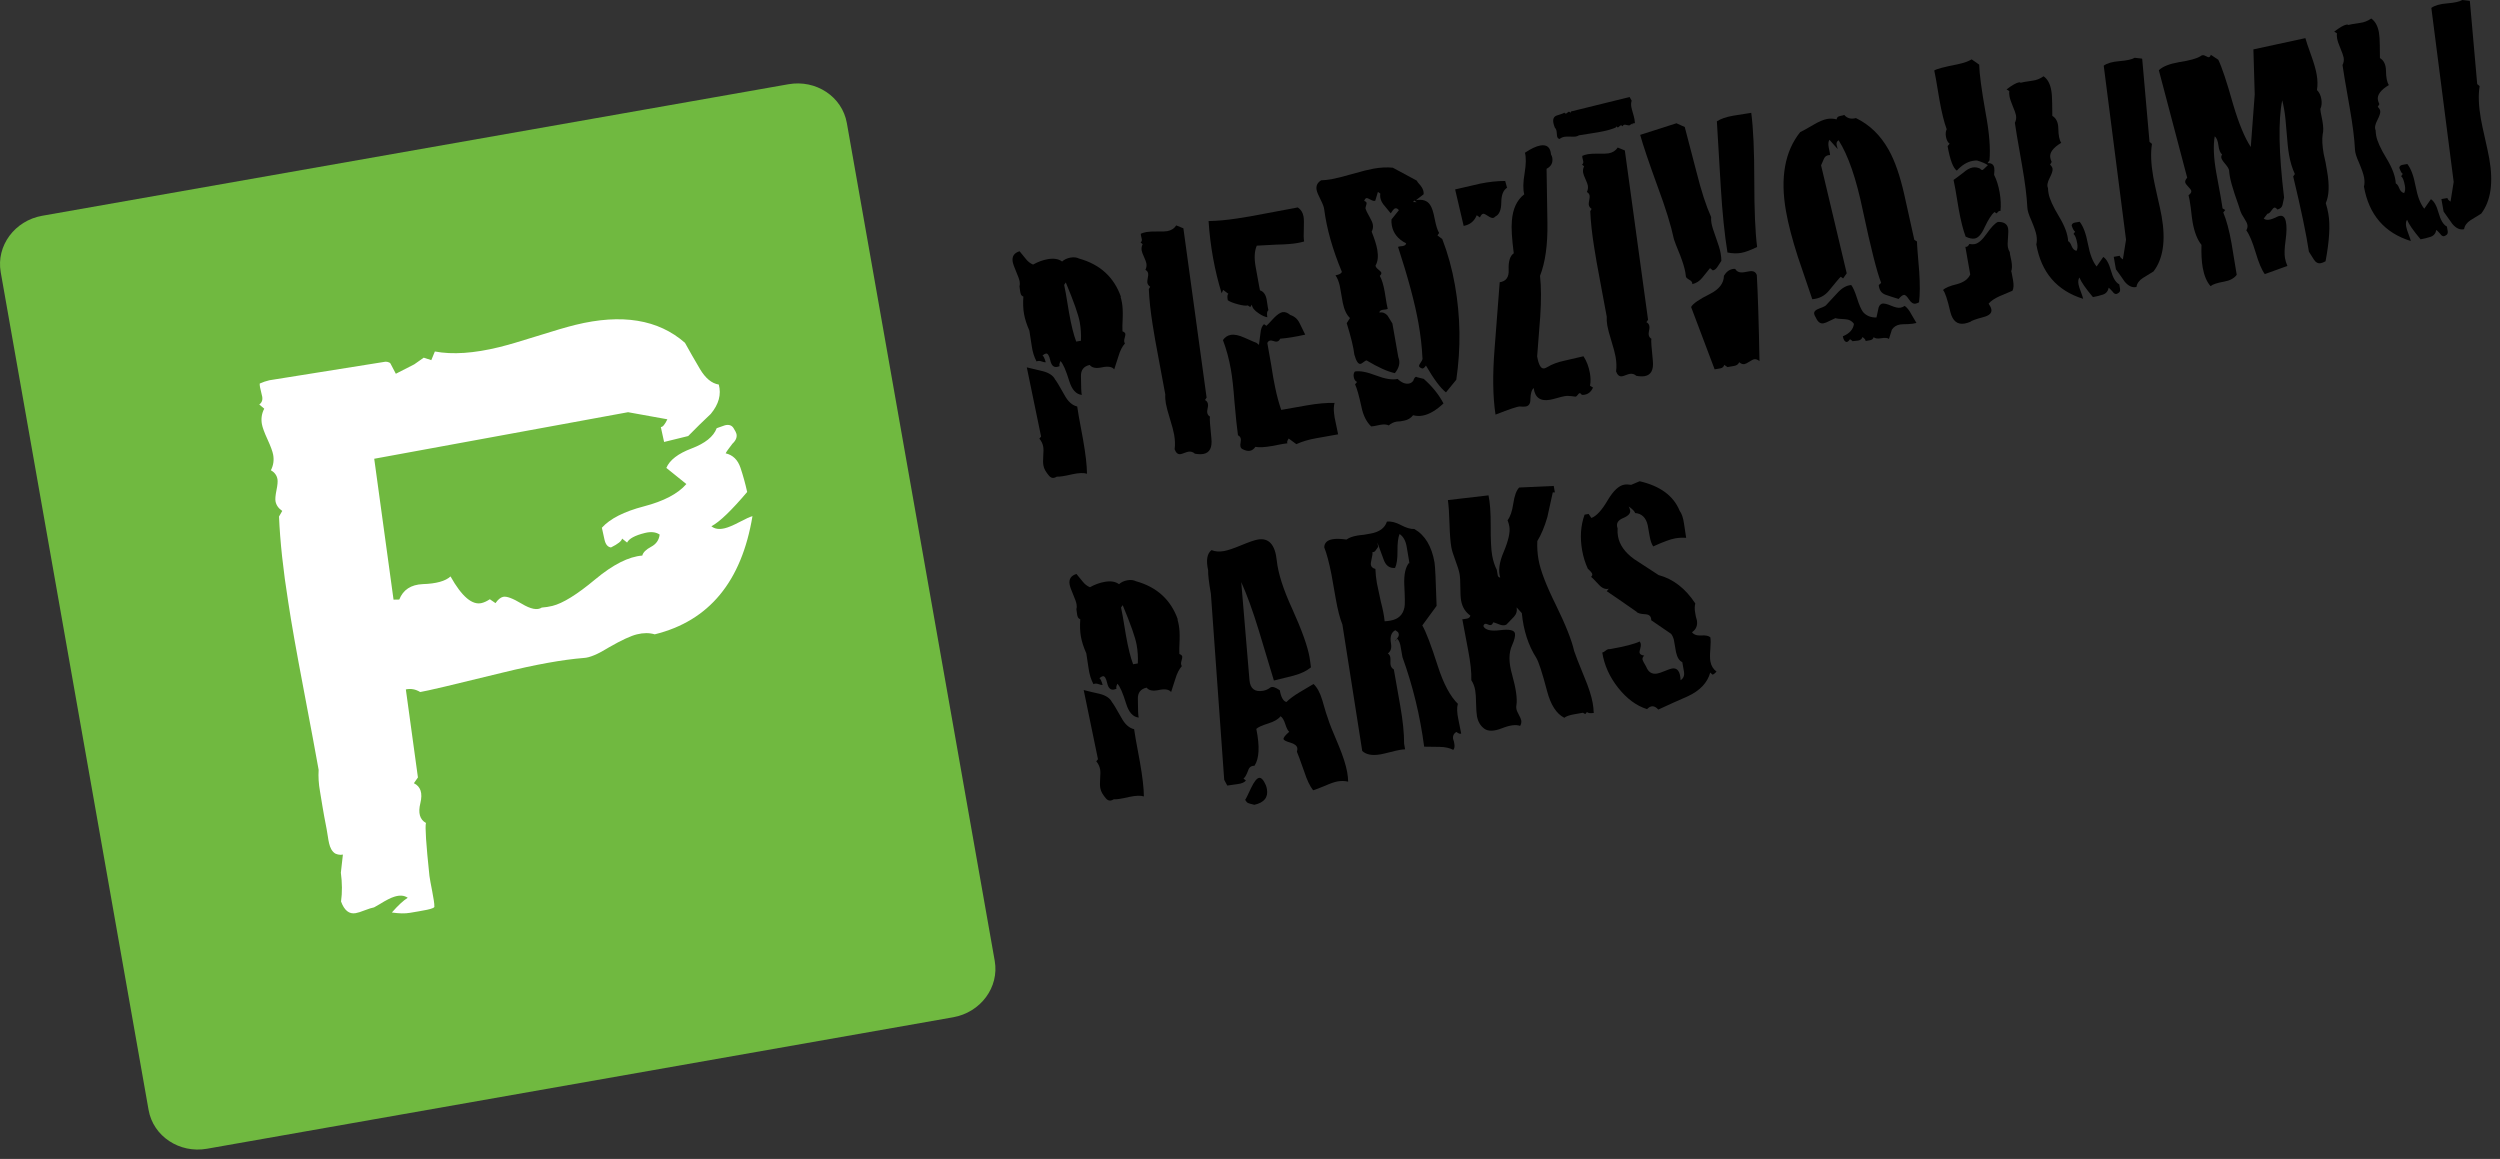
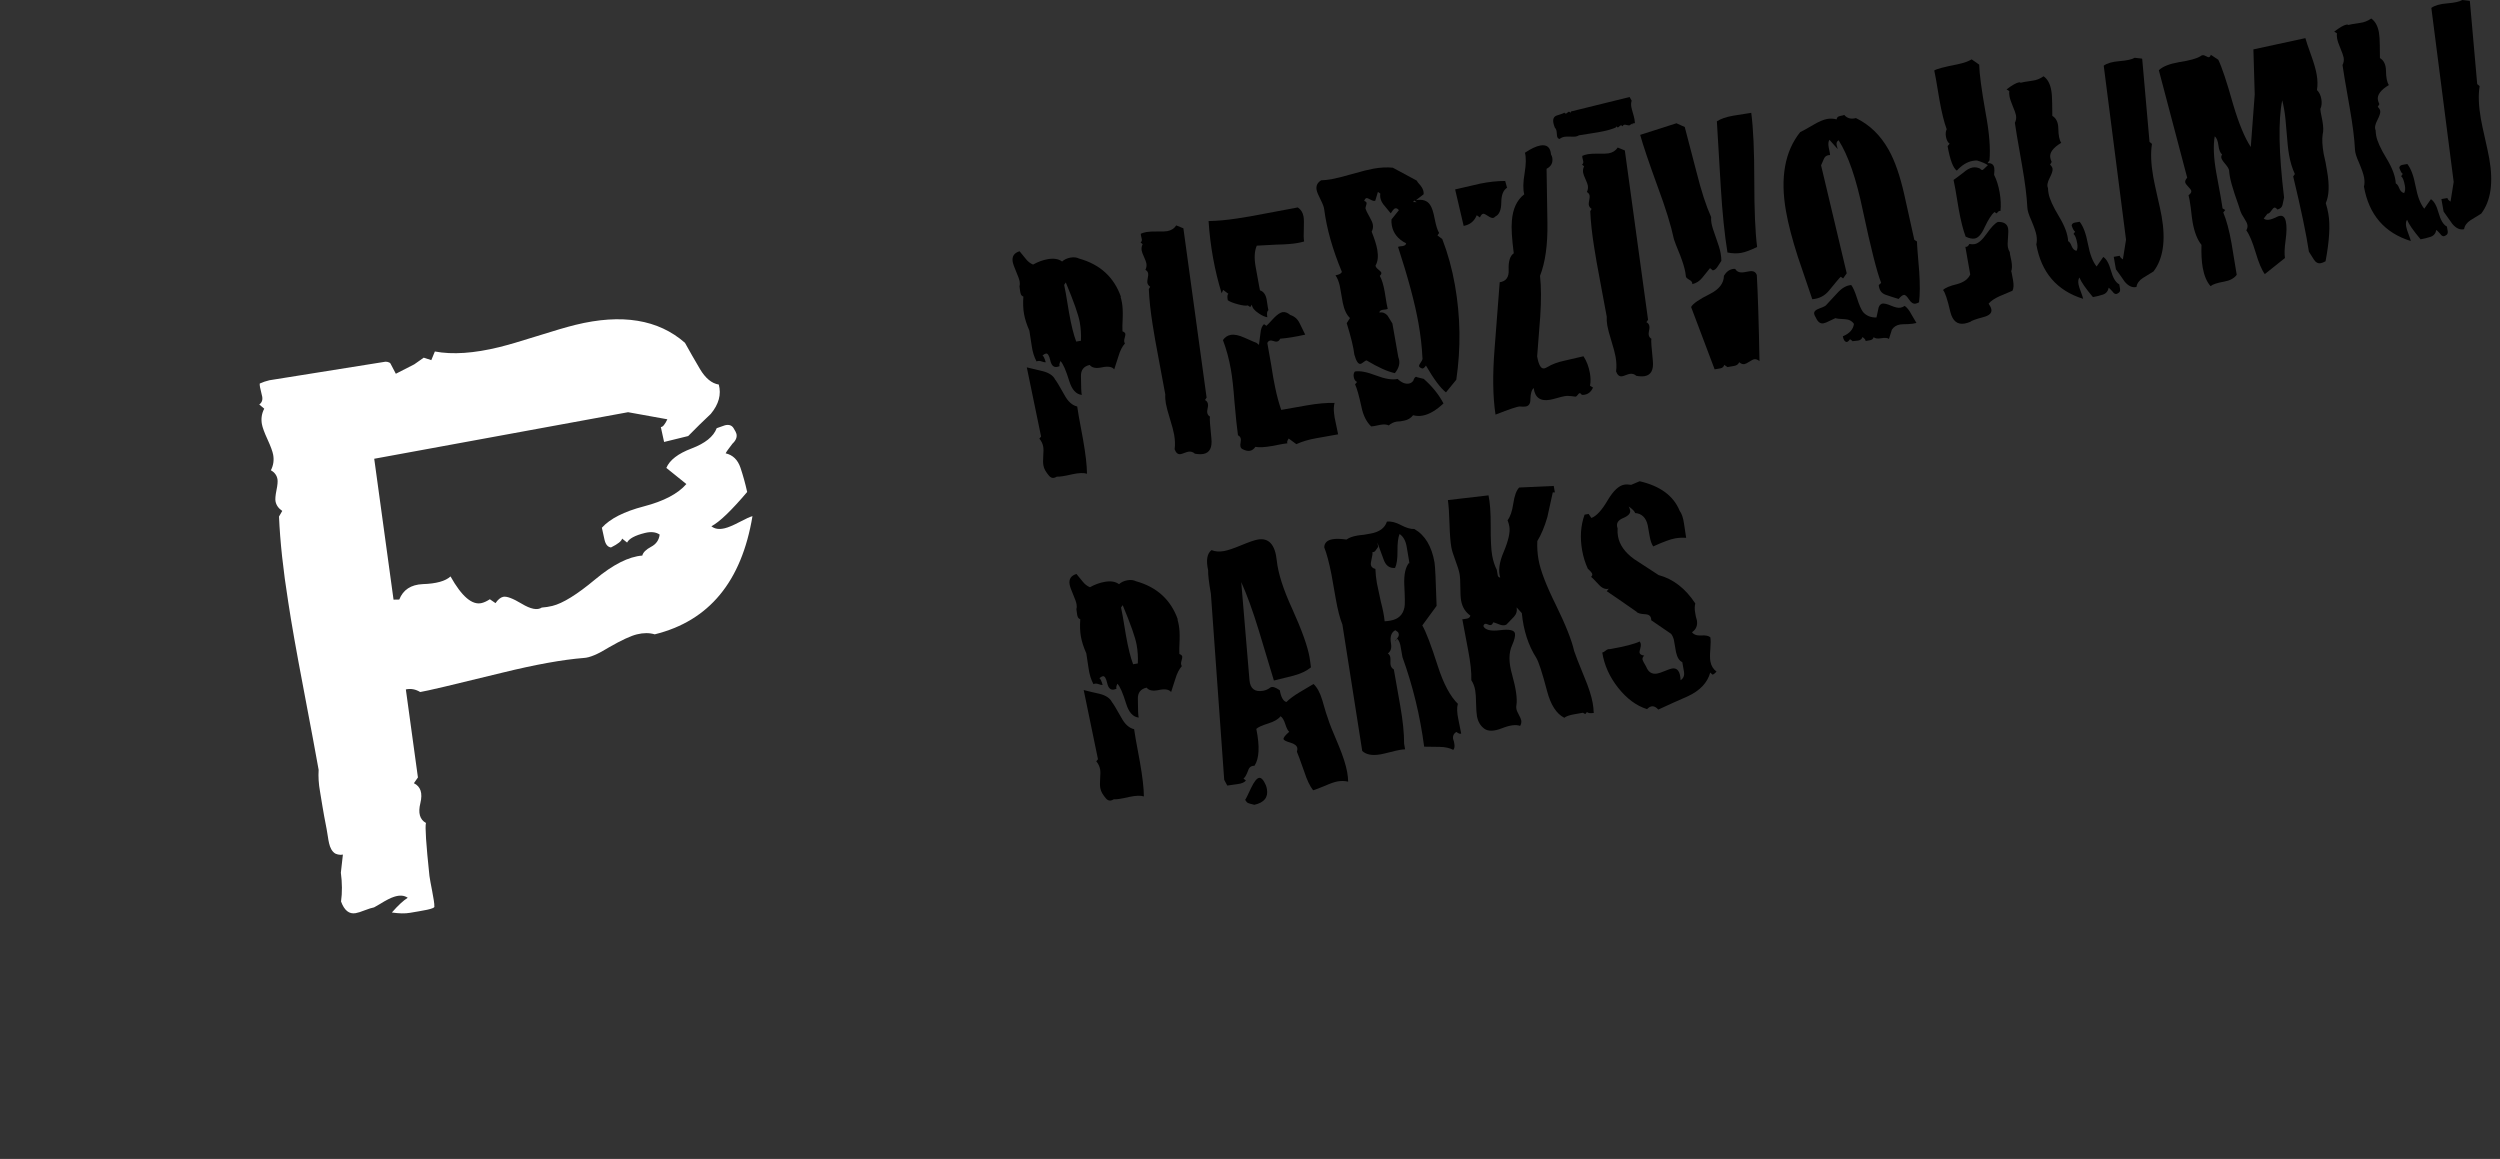
<svg xmlns="http://www.w3.org/2000/svg" width="151px" height="70px" viewBox="0 0 151 70" version="1.1">
  <rect x="0" y="0" width="151" height="70" fill="#333333" stroke="none" />
  <title>Group</title>
  <desc>Created with Sketch.</desc>
  <defs />
  <g id="Page-1" stroke="none" stroke-width="1" fill="none" fill-rule="evenodd">
    <g id="vpp-www-1-sakums" transform="translate(-200, -85)">
      <g id="Group" transform="translate(200, 85)">
        <path d="M98.427,5.86 L94.889,6.733 L94.859,6.816 C94.804,6.731 94.742,6.725 94.672,6.803 C94.602,6.88 94.539,6.881 94.486,6.804 C94.462,6.833 94.314,6.89 94.042,6.973 C93.855,7.031 93.781,7.18 93.823,7.416 C93.838,7.5 93.868,7.599 93.913,7.713 C93.967,7.764 94.002,7.837 94.017,7.929 C94.024,7.963 94.029,8.011 94.032,8.076 C94.036,8.141 94.042,8.191 94.047,8.224 C94.066,8.326 94.117,8.381 94.203,8.392 C94.285,8.325 94.381,8.282 94.492,8.262 C94.568,8.249 94.685,8.246 94.843,8.252 C94.999,8.26 95.113,8.257 95.185,8.245 C95.252,8.233 95.313,8.209 95.366,8.174 C95.495,8.152 95.738,8.113 96.094,8.059 C96.422,8.01 96.676,7.965 96.856,7.925 C97.138,7.866 97.381,7.792 97.588,7.704 L97.62,7.632 C97.657,7.678 97.693,7.699 97.727,7.693 C97.746,7.689 97.774,7.669 97.812,7.631 C97.851,7.594 97.879,7.575 97.898,7.571 C97.932,7.565 97.965,7.585 97.998,7.631 C98.027,7.574 98.066,7.542 98.114,7.533 C98.143,7.528 98.192,7.534 98.261,7.552 C98.331,7.571 98.381,7.577 98.41,7.572 C98.457,7.563 98.497,7.531 98.525,7.473 L98.581,7.529 C98.585,7.475 98.609,7.45 98.648,7.451 C98.707,7.449 98.74,7.443 98.749,7.435 C98.747,7.365 98.738,7.292 98.725,7.217 C98.709,7.124 98.676,6.992 98.626,6.822 C98.577,6.653 98.545,6.536 98.534,6.468 C98.507,6.315 98.514,6.189 98.555,6.085 L98.427,5.86 Z" id="Fill-1" fill="#000000" />
        <path d="M65.289,20.581 C65.307,20.198 65.283,19.824 65.217,19.458 C65.141,19.022 64.86,18.224 64.374,17.061 L64.275,17.205 C64.312,17.338 64.411,17.903 64.572,18.898 C64.705,19.646 64.849,20.224 65.003,20.632 L65.289,20.581 Z M67.704,17.926 L67.684,17.928 C67.719,18.049 67.747,18.169 67.768,18.293 C67.806,18.51 67.822,18.795 67.813,19.148 C67.792,19.586 67.787,19.874 67.798,20.013 C67.903,20.051 67.96,20.103 67.972,20.171 C67.98,20.211 67.964,20.298 67.925,20.432 C67.885,20.564 67.893,20.669 67.947,20.743 C67.784,20.925 67.654,21.181 67.558,21.506 C67.393,22.012 67.307,22.28 67.299,22.31 C67.172,22.15 66.927,22.109 66.561,22.187 C66.197,22.265 65.951,22.218 65.82,22.043 C65.456,22.122 65.279,22.35 65.29,22.727 C65.294,23.385 65.311,23.76 65.342,23.853 C64.998,23.816 64.745,23.538 64.584,23.019 C64.385,22.367 64.207,21.962 64.053,21.807 C63.985,21.961 63.967,22.062 64.005,22.112 C63.937,22.138 63.885,22.155 63.843,22.161 C63.639,22.197 63.504,22.067 63.437,21.769 C63.371,21.473 63.283,21.334 63.176,21.354 C63.121,21.363 63.051,21.403 62.964,21.474 C63.024,21.493 63.091,21.627 63.163,21.881 C63.11,21.89 63.025,21.874 62.913,21.831 C62.8,21.788 62.697,21.788 62.608,21.832 C62.463,21.564 62.364,21.245 62.313,20.874 C62.227,20.315 62.183,20.014 62.175,19.973 C62.01,19.595 61.902,19.257 61.85,18.959 C61.797,18.657 61.783,18.31 61.812,17.913 C61.735,17.884 61.685,17.836 61.66,17.77 C61.638,17.719 61.62,17.639 61.607,17.528 C61.595,17.418 61.585,17.341 61.578,17.301 C61.603,17.214 61.606,17.114 61.587,17.005 C61.566,16.882 61.497,16.685 61.378,16.412 C61.26,16.136 61.191,15.94 61.168,15.817 C61.111,15.491 61.249,15.277 61.582,15.176 C61.705,15.323 61.831,15.476 61.957,15.635 C62.082,15.796 62.23,15.911 62.396,15.98 C62.689,15.816 62.985,15.706 63.285,15.654 C63.652,15.59 63.941,15.637 64.15,15.796 C64.283,15.675 64.453,15.595 64.657,15.559 C64.862,15.523 65.032,15.544 65.172,15.616 C66.441,15.968 67.284,16.738 67.704,17.926 L67.704,17.926 Z M65.065,24.553 L65.061,24.534 C65.076,24.699 65.194,25.365 65.414,26.533 C65.57,27.417 65.651,28.111 65.654,28.614 C65.462,28.551 65.169,28.56 64.776,28.644 C64.304,28.755 63.991,28.803 63.834,28.789 C63.771,28.828 63.712,28.851 63.657,28.862 C63.547,28.881 63.451,28.839 63.362,28.736 C63.274,28.633 63.199,28.529 63.139,28.427 C63.08,28.327 63.041,28.221 63.022,28.111 C62.998,27.976 62.995,27.784 63.013,27.535 C63.033,27.286 63.032,27.099 63.01,26.978 C62.979,26.801 62.901,26.639 62.777,26.493 L62.882,26.369 L62.019,22.189 C62.342,22.272 62.663,22.348 62.983,22.419 C63.367,22.519 63.613,22.686 63.726,22.918 C63.793,22.99 63.981,23.301 64.289,23.85 C64.499,24.247 64.758,24.482 65.065,24.553 L65.065,24.553 Z" id="Fill-2" fill="#000000" />
        <path d="M71.477,13.79 L72.879,24.017 L72.779,24.161 C72.947,24.244 73.002,24.41 72.941,24.659 C72.878,24.909 72.926,25.076 73.081,25.161 C73.055,25.248 73.084,25.693 73.169,26.491 C73.225,27.041 73.059,27.351 72.68,27.419 C72.543,27.443 72.374,27.437 72.172,27.403 C72.055,27.297 71.922,27.257 71.772,27.284 C71.717,27.293 71.644,27.317 71.544,27.355 C71.445,27.394 71.368,27.419 71.313,27.428 C71.151,27.457 71.029,27.359 70.947,27.135 C70.985,26.862 70.973,26.569 70.918,26.255 C70.88,26.039 70.796,25.721 70.666,25.302 C70.536,24.883 70.454,24.572 70.418,24.367 C70.385,24.178 70.372,23.998 70.384,23.826 C70.319,23.459 70.192,22.774 70.001,21.77 C69.825,20.848 69.698,20.127 69.619,19.607 C69.491,18.802 69.415,18.087 69.388,17.461 L69.47,17.319 C69.372,17.252 69.317,17.171 69.3,17.076 C69.291,17.022 69.298,16.929 69.324,16.799 C69.351,16.667 69.359,16.575 69.349,16.521 C69.333,16.425 69.279,16.35 69.182,16.298 C69.247,16.173 69.265,16.045 69.241,15.909 C69.226,15.827 69.181,15.698 69.1,15.523 C69.019,15.347 68.972,15.22 68.958,15.137 C68.934,15.002 68.952,14.872 69.016,14.749 L68.891,14.644 C68.968,14.589 68.987,14.509 68.955,14.401 C68.913,14.241 68.896,14.146 68.904,14.117 C69.008,14.07 69.122,14.037 69.243,14.015 C69.392,13.989 69.613,13.978 69.901,13.982 C70.19,13.989 70.387,13.982 70.497,13.962 C70.742,13.919 70.924,13.803 71.045,13.614 L71.477,13.79 Z" id="Fill-3" fill="#000000" />
        <path d="M78.769,14.586 C78.649,14.621 78.513,14.652 78.364,14.679 C78.052,14.733 77.63,14.766 77.098,14.775 C76.444,14.806 76.048,14.827 75.91,14.838 C75.77,15.157 75.746,15.576 75.837,16.092 C76.034,17.207 76.125,17.688 76.112,17.537 C76.32,17.612 76.454,17.799 76.506,18.098 C76.565,18.508 76.602,18.72 76.617,18.73 C76.528,18.789 76.506,18.933 76.547,19.163 C76.387,19.135 76.212,19.055 76.02,18.921 C75.766,18.755 75.63,18.583 75.613,18.403 L75.513,18.546 L75.368,18.447 C75.262,18.479 75.066,18.457 74.779,18.381 C74.492,18.306 74.285,18.224 74.157,18.134 C74.118,17.916 74.13,17.789 74.195,17.748 L73.878,17.51 L73.788,17.716 C73.362,16.332 73.098,14.878 72.998,13.353 C73.529,13.343 74.109,13.29 74.737,13.193 C75.161,13.132 75.753,13.029 76.512,12.881 C77.379,12.713 78.004,12.596 78.386,12.529 C78.575,12.651 78.69,12.833 78.733,13.078 C78.759,13.227 78.765,13.476 78.75,13.822 C78.733,14.168 78.74,14.423 78.769,14.586 M80.615,24.336 L80.612,24.316 C80.559,24.508 80.549,24.72 80.577,24.953 C80.588,25.106 80.625,25.316 80.688,25.586 C80.756,25.896 80.802,26.113 80.823,26.234 C80.713,26.254 80.278,26.33 79.517,26.466 C79.054,26.546 78.649,26.667 78.298,26.826 L77.838,26.488 C77.747,26.617 77.723,26.711 77.761,26.776 C77.693,26.774 77.379,26.828 76.824,26.939 C76.388,27.016 76.054,27.034 75.824,26.99 C75.645,27.26 75.387,27.306 75.047,27.128 C74.923,27.065 74.885,26.928 74.934,26.716 C74.98,26.506 74.926,26.363 74.774,26.292 C74.71,25.854 74.641,25.173 74.56,24.247 C74.499,23.418 74.426,22.771 74.344,22.307 C74.234,21.682 74.075,21.094 73.865,20.541 C73.988,20.366 74.144,20.261 74.337,20.227 C74.553,20.189 74.83,20.245 75.165,20.396 C75.637,20.606 75.88,20.712 75.894,20.709 L76.041,20.83 C76.047,20.787 76.076,20.557 76.13,20.142 C76.152,19.872 76.224,19.684 76.345,19.579 L76.49,19.679 C76.538,19.642 76.694,19.482 76.953,19.197 C77.154,18.994 77.324,18.88 77.461,18.854 C77.61,18.829 77.768,18.885 77.933,19.024 C78.183,19.106 78.371,19.267 78.489,19.506 C78.609,19.743 78.723,19.979 78.835,20.212 C78.227,20.348 77.723,20.428 77.322,20.457 C77.252,20.625 77.12,20.673 76.927,20.601 C76.733,20.53 76.607,20.57 76.547,20.72 C76.59,20.966 76.668,21.407 76.781,22.046 C76.868,22.62 76.947,23.069 77.018,23.392 C77.12,23.894 77.243,24.349 77.386,24.758 C77.495,24.739 78.011,24.648 78.936,24.484 C79.576,24.372 80.134,24.324 80.615,24.336" id="Fill-4" fill="#000000" />
        <path d="M85.564,12.209 L85.419,12.109 L85.352,12.205 L85.564,12.209 Z M87.181,24.357 L87.2,24.354 C86.744,24.785 86.319,25.034 85.923,25.103 C85.733,25.139 85.542,25.129 85.351,25.08 C85.214,25.256 85.03,25.367 84.8,25.408 C84.758,25.415 84.683,25.428 84.574,25.449 C84.477,25.45 84.408,25.455 84.367,25.463 C84.176,25.495 84.014,25.574 83.881,25.696 C83.759,25.633 83.587,25.621 83.372,25.659 C83.06,25.728 82.876,25.76 82.821,25.757 C82.533,25.485 82.337,25.092 82.232,24.577 C82.085,23.902 81.958,23.448 81.846,23.215 L81.966,23.068 C81.863,23.029 81.794,22.929 81.766,22.767 C81.742,22.63 81.765,22.522 81.834,22.439 C82.134,22.385 82.559,22.466 83.107,22.677 C83.657,22.888 84.094,22.959 84.417,22.887 C84.655,23.113 84.881,23.206 85.099,23.167 C85.207,23.148 85.294,23.091 85.363,22.995 C85.406,22.846 85.47,22.765 85.55,22.751 C85.497,22.761 85.644,22.805 85.994,22.884 C86.509,23.339 86.904,23.831 87.181,24.357 L87.181,24.357 Z M87.114,14.44 C87.448,15.305 87.705,16.235 87.88,17.229 C88.213,19.119 88.241,21.022 87.96,22.936 L87.336,23.699 C87.012,23.447 86.608,22.909 86.127,22.081 C86.026,22.225 85.945,22.282 85.882,22.251 C85.779,22.213 85.721,22.167 85.711,22.112 C85.704,22.072 85.742,21.991 85.826,21.872 C85.911,21.752 85.939,21.658 85.914,21.593 C85.884,20.94 85.804,20.253 85.677,19.531 C85.464,18.321 85.052,16.78 84.441,14.911 C84.465,14.893 84.562,14.876 84.727,14.861 C84.85,14.838 84.917,14.785 84.931,14.698 C84.437,14.448 84.148,14.086 84.065,13.61 C84.044,13.488 84.036,13.369 84.045,13.256 L84.493,12.694 C84.422,12.608 84.351,12.571 84.284,12.582 C84.229,12.592 84.177,12.633 84.126,12.705 C84.075,12.777 84.034,12.837 84.001,12.885 C83.982,12.861 83.867,12.719 83.653,12.462 C83.498,12.294 83.403,12.121 83.372,11.944 C83.358,11.862 83.357,11.779 83.371,11.692 L83.226,11.591 L83.066,12.124 C83.001,12.15 82.906,12.128 82.782,12.059 C82.656,11.99 82.575,11.958 82.533,11.966 C82.478,11.975 82.435,12.034 82.396,12.137 C82.485,12.163 82.533,12.205 82.543,12.259 C82.547,12.287 82.536,12.34 82.51,12.422 C82.481,12.504 82.472,12.566 82.478,12.606 C82.511,12.713 82.589,12.871 82.71,13.081 C82.831,13.291 82.9,13.451 82.919,13.559 C82.945,13.709 82.923,13.855 82.848,13.993 C83.026,14.438 83.137,14.797 83.186,15.069 C83.257,15.478 83.225,15.798 83.083,16.035 C83.08,16.104 83.137,16.186 83.251,16.278 C83.367,16.37 83.427,16.436 83.433,16.477 C83.443,16.532 83.413,16.592 83.341,16.662 C83.463,16.879 83.561,17.198 83.635,17.619 C83.727,18.22 83.789,18.567 83.819,18.659 C83.794,18.678 83.692,18.696 83.513,18.714 C83.39,18.734 83.325,18.789 83.31,18.876 C83.501,18.841 83.667,18.904 83.807,19.061 C83.905,19.228 84.004,19.385 84.1,19.537 L84.459,21.576 C84.587,21.89 84.516,22.211 84.251,22.538 C83.815,22.447 83.243,22.19 82.538,21.767 C82.496,21.775 82.435,21.809 82.356,21.873 C82.277,21.936 82.215,21.972 82.175,21.979 C82.039,22.003 81.915,21.815 81.802,21.414 C81.753,20.987 81.601,20.355 81.341,19.518 L81.539,19.21 C81.338,19.021 81.192,18.716 81.105,18.296 C81.042,17.944 80.981,17.596 80.921,17.256 C80.862,17.001 80.778,16.791 80.663,16.629 C80.895,16.587 81.023,16.516 81.047,16.415 C80.488,15.068 80.134,13.82 79.985,12.667 C79.974,12.529 79.901,12.325 79.762,12.055 C79.624,11.785 79.543,11.589 79.522,11.466 C79.479,11.221 79.571,11.029 79.799,10.89 C79.995,10.885 80.201,10.862 80.419,10.824 C80.69,10.776 81.109,10.672 81.677,10.508 C82.244,10.344 82.673,10.238 82.958,10.187 C83.378,10.113 83.766,10.093 84.125,10.129 L85.567,10.905 C85.589,10.957 85.669,11.062 85.81,11.219 C85.903,11.344 85.959,11.46 85.978,11.568 C85.988,11.623 85.99,11.68 85.986,11.735 L85.523,12.091 C85.918,12.021 86.199,12.112 86.369,12.361 C86.48,12.511 86.575,12.795 86.655,13.216 C86.736,13.636 86.827,13.922 86.924,14.073 L86.822,14.217 L87.114,14.44 Z" id="Fill-5" fill="#000000" />
        <path d="M96.228,23.414 L96.224,23.394 C96.114,23.651 95.945,23.8 95.714,23.84 C95.659,23.852 95.603,23.853 95.546,23.85 C95.492,23.775 95.445,23.741 95.403,23.749 C95.375,23.753 95.34,23.787 95.294,23.852 C95.249,23.915 95.208,23.95 95.166,23.959 C95.153,23.961 95.071,23.951 94.92,23.928 C94.769,23.906 94.625,23.906 94.489,23.931 C94.393,23.948 94.248,23.984 94.056,24.039 C93.862,24.094 93.716,24.131 93.623,24.146 C93.037,24.25 92.708,24.014 92.635,23.437 C92.513,23.544 92.446,23.766 92.437,24.103 C92.442,24.369 92.348,24.519 92.157,24.552 C92.063,24.568 91.944,24.567 91.8,24.552 C91.659,24.548 91.168,24.713 90.329,25.043 C90.164,23.95 90.147,22.614 90.275,21.035 C90.376,19.699 90.478,18.37 90.582,17.047 C90.964,16.993 91.147,16.744 91.123,16.299 C91.102,15.784 91.206,15.452 91.431,15.298 C91.316,14.407 91.277,13.754 91.317,13.34 C91.37,12.616 91.62,12.081 92.064,11.737 C91.985,11.443 91.991,11.021 92.085,10.471 C92.176,9.922 92.183,9.507 92.106,9.226 C92.469,8.98 92.78,8.834 93.038,8.788 C93.433,8.719 93.646,8.899 93.681,9.328 C93.719,9.391 93.744,9.457 93.757,9.524 C93.809,9.824 93.695,10.048 93.413,10.195 C93.414,10.279 93.431,11.37 93.464,13.468 C93.485,14.782 93.337,15.845 93.018,16.659 C93.09,17.32 93.095,18.14 93.03,19.117 C92.913,20.681 92.852,21.485 92.844,21.528 C92.935,22.045 93.075,22.285 93.267,22.253 C93.322,22.242 93.379,22.219 93.444,22.18 C93.735,22.002 94.085,21.87 94.489,21.786 C95.11,21.647 95.495,21.558 95.642,21.519 C95.834,21.808 95.962,22.15 96.032,22.544 C96.079,22.816 96.083,23.068 96.038,23.301 L96.228,23.414 Z M91.029,11.351 L91.045,11.328 C90.804,11.468 90.681,11.767 90.678,12.223 C90.675,12.68 90.555,12.963 90.323,13.074 C90.275,13.126 90.232,13.154 90.191,13.162 C90.11,13.175 90,13.134 89.866,13.04 C89.728,12.945 89.634,12.901 89.58,12.911 C89.511,12.923 89.448,12.998 89.387,13.134 L89.195,13 C89.049,13.362 88.784,13.577 88.405,13.644 L87.89,11.441 C88.402,11.324 88.907,11.207 89.406,11.091 C89.934,10.984 90.436,10.93 90.913,10.93 L91.029,11.351 Z" id="Fill-6" fill="#000000" />
        <path d="M98.14,9.087 L99.543,19.316 L99.442,19.46 C99.61,19.542 99.665,19.708 99.604,19.957 C99.543,20.207 99.589,20.374 99.744,20.459 C99.718,20.547 99.747,20.991 99.832,21.789 C99.888,22.34 99.723,22.65 99.343,22.718 C99.207,22.741 99.038,22.736 98.835,22.701 C98.72,22.596 98.585,22.555 98.436,22.583 C98.381,22.592 98.307,22.615 98.207,22.653 C98.108,22.693 98.032,22.718 97.977,22.726 C97.814,22.756 97.693,22.657 97.611,22.433 C97.648,22.16 97.637,21.868 97.582,21.554 C97.544,21.337 97.46,21.018 97.33,20.601 C97.199,20.182 97.117,19.87 97.082,19.666 C97.048,19.476 97.037,19.296 97.047,19.125 C96.983,18.758 96.855,18.073 96.664,17.068 C96.488,16.146 96.361,15.425 96.283,14.905 C96.155,14.1 96.078,13.385 96.051,12.759 L96.133,12.617 C96.035,12.551 95.98,12.47 95.963,12.374 C95.954,12.321 95.962,12.227 95.988,12.097 C96.015,11.966 96.022,11.873 96.013,11.818 C95.996,11.723 95.942,11.649 95.846,11.596 C95.91,11.472 95.929,11.343 95.905,11.207 C95.89,11.125 95.844,10.997 95.763,10.822 C95.683,10.646 95.636,10.518 95.622,10.436 C95.598,10.301 95.615,10.17 95.68,10.047 L95.555,9.942 C95.631,9.887 95.651,9.807 95.618,9.7 C95.576,9.539 95.559,9.445 95.568,9.415 C95.671,9.368 95.785,9.335 95.906,9.313 C96.056,9.287 96.276,9.276 96.565,9.281 C96.854,9.286 97.051,9.281 97.161,9.261 C97.406,9.217 97.587,9.101 97.709,8.912 L98.14,9.087 Z" id="Fill-7" fill="#000000" />
        <path d="M105.776,6.816 C105.9,7.763 105.96,9.126 105.959,10.907 C105.959,12.688 106.015,14.024 106.13,14.916 C105.731,15.113 105.407,15.233 105.163,15.275 C104.92,15.318 104.644,15.311 104.339,15.252 C104.166,14.188 104.029,12.866 103.934,11.285 C103.785,8.688 103.706,7.371 103.699,7.329 C103.926,7.177 104.255,7.064 104.689,6.987 C105.454,6.866 105.815,6.809 105.776,6.816 M106.114,16.622 L106.111,16.601 C106.177,17.768 106.231,19.505 106.273,21.81 C106.159,21.719 106.055,21.682 105.959,21.698 C105.89,21.71 105.791,21.759 105.659,21.846 C105.527,21.931 105.427,21.981 105.36,21.994 C105.264,22.01 105.158,21.972 105.046,21.88 C104.995,22.001 104.895,22.075 104.746,22.101 C104.489,22.147 104.352,22.17 104.339,22.172 L104.146,22.039 C104.112,22.156 104.032,22.227 103.911,22.249 C103.693,22.287 103.577,22.308 103.564,22.309 L102.143,18.543 C102.248,18.342 102.629,18.078 103.286,17.752 C103.841,17.472 104.119,17.106 104.125,16.657 C104.265,16.422 104.443,16.286 104.662,16.247 C104.715,16.237 104.765,16.235 104.809,16.243 C104.909,16.421 105.09,16.486 105.347,16.442 C105.388,16.435 105.443,16.425 105.511,16.413 C105.58,16.401 105.625,16.393 105.654,16.388 C105.898,16.345 106.052,16.423 106.114,16.622 M103.971,15.78 L103.967,15.759 L103.751,16.092 C103.663,16.233 103.565,16.315 103.456,16.333 L103.285,16.195 C103.133,16.375 102.979,16.569 102.819,16.773 C102.657,16.976 102.458,17.105 102.215,17.162 C102.227,17.075 102.185,16.999 102.09,16.932 C101.917,16.836 101.832,16.76 101.829,16.705 C101.827,16.649 101.814,16.559 101.792,16.438 C101.749,16.191 101.649,15.859 101.49,15.439 C101.269,14.903 101.142,14.575 101.107,14.455 C100.933,13.63 100.606,12.573 100.126,11.282 C99.584,9.794 99.231,8.747 99.067,8.146 L101.257,7.445 L101.759,7.671 C101.762,7.686 102.003,8.603 102.478,10.426 C102.759,11.542 103.048,12.436 103.353,13.112 C103.343,13.225 103.35,13.351 103.374,13.486 C103.405,13.663 103.495,13.952 103.643,14.354 C103.791,14.757 103.887,15.072 103.928,15.304 C103.956,15.467 103.971,15.626 103.971,15.78" id="Fill-8" fill="#000000" />
        <path d="M115.754,19.507 C115.619,19.546 115.448,19.568 115.239,19.577 C114.986,19.58 114.826,19.588 114.76,19.6 C114.541,19.639 114.378,19.743 114.268,19.917 L114.093,20.473 C114.01,20.404 113.856,20.389 113.633,20.429 C113.408,20.468 113.253,20.446 113.169,20.364 C113.146,20.465 113.071,20.528 112.948,20.55 C112.867,20.564 112.779,20.579 112.683,20.596 C112.684,20.527 112.623,20.445 112.493,20.356 C112.459,20.473 112.372,20.546 112.236,20.57 C111.936,20.609 111.817,20.616 111.884,20.59 L111.74,20.489 C111.649,20.617 111.574,20.672 111.516,20.654 C111.414,20.63 111.344,20.517 111.307,20.312 C111.713,20.144 111.936,19.894 111.978,19.564 C111.861,19.389 111.683,19.293 111.443,19.28 C111.117,19.267 110.925,19.245 110.862,19.214 C110.797,19.239 110.679,19.295 110.513,19.379 C110.347,19.465 110.222,19.515 110.139,19.529 C109.95,19.564 109.796,19.45 109.681,19.19 C109.623,19.102 109.588,19.024 109.576,18.957 C109.552,18.82 109.663,18.71 109.907,18.624 C110.151,18.539 110.289,18.467 110.321,18.404 C110.545,18.168 110.763,17.934 110.974,17.699 C111.243,17.4 111.524,17.237 111.814,17.216 C111.923,17.35 112.039,17.617 112.166,18.016 C112.291,18.414 112.412,18.687 112.52,18.836 C112.715,19.069 112.988,19.183 113.338,19.177 L113.443,18.694 C113.465,18.51 113.544,18.39 113.674,18.339 C113.798,18.317 113.98,18.359 114.222,18.463 C114.465,18.567 114.653,18.609 114.79,18.584 C114.873,18.569 114.956,18.534 115.045,18.476 C115.189,18.578 115.325,18.749 115.451,18.993 C115.613,19.274 115.714,19.446 115.754,19.507 L115.754,19.507 Z M115.769,14.583 L115.786,14.56 C115.781,14.701 115.827,15.317 115.921,16.408 C115.971,17.169 115.968,17.787 115.911,18.26 C115.835,18.301 115.761,18.329 115.695,18.341 C115.56,18.364 115.427,18.279 115.301,18.084 C115.175,17.889 115.073,17.798 114.991,17.812 C114.91,17.826 114.804,17.908 114.677,18.057 C114.409,17.978 114.149,17.894 113.896,17.805 C113.641,17.717 113.502,17.521 113.477,17.217 L113.622,17.085 C113.368,16.444 112.999,14.987 112.516,12.716 C112.119,10.796 111.633,9.38 111.052,8.473 C110.95,8.533 110.911,8.624 110.932,8.747 C110.98,8.935 111.001,9.022 110.999,9.007 L110.499,8.444 C110.432,8.541 110.416,8.69 110.452,8.894 C110.513,9.164 110.541,9.321 110.535,9.363 C110.354,9.367 110.232,9.438 110.173,9.574 C110.114,9.711 110.052,9.847 109.993,9.985 L111.542,16.506 L111.323,16.818 L111.181,16.717 C111.129,16.755 110.891,17.036 110.466,17.559 C110.213,17.868 109.877,18.041 109.461,18.073 C109.171,17.226 108.881,16.372 108.591,15.512 C108.245,14.437 108.008,13.519 107.874,12.757 C107.516,10.73 107.804,9.137 108.734,7.977 C108.852,7.928 109.112,7.784 109.52,7.544 C109.851,7.347 110.131,7.227 110.361,7.185 C110.551,7.152 110.742,7.16 110.933,7.21 C110.943,7.097 111.013,7.028 111.149,7.004 C111.285,6.98 111.367,6.959 111.391,6.94 C111.569,7.148 111.804,7.212 112.098,7.131 C112.927,7.532 113.586,8.173 114.079,9.055 C114.445,9.705 114.756,10.597 115.013,11.729 C115.215,12.647 115.42,13.565 115.624,14.482 L115.769,14.583 Z" id="Fill-9" fill="#000000" />
        <path d="M119.544,3.905 C119.553,4.435 119.681,5.402 119.929,6.802 C120.153,7.998 120.231,8.958 120.165,9.685 L120.047,9.853 C120.281,9.84 120.418,9.934 120.453,10.14 C120.468,10.22 120.465,10.361 120.444,10.562 C120.594,10.857 120.705,11.209 120.777,11.618 C120.849,12.026 120.866,12.402 120.828,12.745 C120.767,12.714 120.691,12.76 120.603,12.889 L120.462,12.808 C120.291,12.952 120.093,13.26 119.869,13.734 C119.687,14.145 119.487,14.369 119.272,14.407 C119.122,14.433 118.939,14.396 118.725,14.293 C118.571,13.885 118.43,13.33 118.305,12.622 C118.14,11.612 118.038,11.028 117.995,10.867 C118.058,10.828 118.243,10.69 118.553,10.453 C118.771,10.26 118.969,10.148 119.145,10.117 C119.294,10.09 119.446,10.114 119.599,10.184 C119.637,10.247 119.693,10.272 119.76,10.262 C119.773,10.259 119.875,10.163 120.069,9.975 C119.924,9.875 119.702,9.78 119.408,9.693 C119.324,9.694 119.239,9.7 119.16,9.715 C118.818,9.775 118.496,9.972 118.191,10.307 C117.967,10.149 117.782,9.656 117.635,8.826 L117.757,8.679 C117.645,8.601 117.571,8.46 117.535,8.254 C117.503,8.08 117.52,7.93 117.58,7.805 C117.424,7.385 117.275,6.787 117.139,6.012 C116.97,4.975 116.866,4.39 116.829,4.257 C116.967,4.163 117.443,4.038 118.256,3.88 C118.62,3.801 118.897,3.702 119.089,3.585 L119.544,3.905 Z M121.394,15.232 C121.385,15.262 121.415,15.438 121.488,15.762 C121.539,16.048 121.533,16.259 121.472,16.396 C121.467,16.285 121.507,16.459 121.587,16.922 C121.639,17.209 121.625,17.421 121.553,17.561 C121.499,17.583 121.244,17.691 120.788,17.884 C120.477,18.024 120.251,18.175 120.112,18.34 C120.205,18.477 120.262,18.594 120.279,18.689 C120.317,18.906 120.154,19.061 119.794,19.154 C119.337,19.276 119.074,19.37 119.002,19.44 C118.883,19.489 118.769,19.523 118.662,19.542 C118.225,19.619 117.942,19.389 117.804,18.852 C117.626,18.083 117.478,17.641 117.359,17.52 C117.476,17.388 117.762,17.267 118.22,17.158 C118.621,17.046 118.881,16.853 119.002,16.579 L118.708,14.906 C118.796,14.931 118.877,14.876 118.95,14.737 C119.066,14.759 119.174,14.761 119.268,14.744 C119.485,14.706 119.729,14.496 119.997,14.112 C120.266,13.726 120.491,13.491 120.673,13.403 C121.035,13.395 121.241,13.528 121.289,13.799 C121.308,13.908 121.305,14.095 121.283,14.357 C121.258,14.622 121.257,14.814 121.278,14.936 C121.298,15.046 121.336,15.145 121.394,15.232 L121.394,15.232 Z" id="Fill-10" fill="#000000" />
        <path d="M129.366,3.539 L129.389,3.557 C129.489,4.675 129.636,6.346 129.831,8.569 L129.979,8.691 C129.892,9.225 129.916,9.887 130.055,10.676 C130.104,10.948 130.187,11.346 130.307,11.872 C130.43,12.398 130.515,12.795 130.563,13.068 C130.82,14.524 130.655,15.632 130.074,16.393 C129.872,16.513 129.657,16.646 129.43,16.791 C129.205,16.937 129.073,17.118 129.042,17.332 C128.798,17.39 128.564,17.285 128.333,17.015 C128.164,16.766 127.986,16.516 127.802,16.268 L127.67,15.513 L128.037,15.449 C128.031,15.506 128.095,15.579 128.222,15.668 L128.412,14.478 L127.065,3.967 C127.262,3.819 127.582,3.728 128.024,3.692 C128.467,3.656 128.772,3.588 128.935,3.489 L129.366,3.539 Z M127.981,17.163 L128.001,17.16 C128.003,17.172 128.019,17.261 128.048,17.424 C128.069,17.547 128.046,17.632 127.978,17.679 C127.909,17.726 127.86,17.752 127.832,17.756 C127.753,17.77 127.673,17.722 127.597,17.609 C127.475,17.477 127.4,17.399 127.366,17.376 C127.321,17.595 127.202,17.735 127.009,17.796 C126.817,17.86 126.62,17.908 126.413,17.945 C125.972,17.418 125.699,17.025 125.596,16.762 C125.53,16.859 125.511,16.995 125.541,17.172 C125.56,17.282 125.611,17.437 125.689,17.64 C125.766,17.845 125.811,17.98 125.823,18.049 C124.236,17.557 123.293,16.461 122.993,14.76 C123.034,14.6 123.037,14.416 123.001,14.212 C122.968,14.022 122.866,13.724 122.696,13.32 C122.537,12.969 122.454,12.702 122.451,12.521 C122.419,11.868 122.314,11.024 122.132,9.99 C121.863,8.467 121.719,7.609 121.698,7.416 C121.771,7.277 121.794,7.126 121.765,6.962 C121.746,6.853 121.682,6.672 121.573,6.419 C121.468,6.164 121.399,5.961 121.373,5.812 C121.354,5.702 121.349,5.598 121.36,5.499 L121.196,5.401 C121.527,5.147 121.777,5.004 121.941,4.975 C121.996,4.966 122.031,4.973 122.049,4.998 C122.115,4.973 122.353,4.931 122.763,4.873 C122.998,4.844 123.219,4.757 123.432,4.607 C123.672,4.775 123.826,5.056 123.895,5.451 C123.93,5.641 123.949,5.905 123.951,6.241 C123.958,6.674 123.961,6.926 123.96,6.997 C124.193,7.137 124.316,7.389 124.322,7.753 C124.328,8.173 124.386,8.464 124.498,8.626 C124.005,8.924 123.783,9.223 123.837,9.521 C123.851,9.603 123.879,9.689 123.922,9.78 L123.825,9.944 C123.911,10.026 123.961,10.109 123.975,10.19 C123.994,10.3 123.935,10.485 123.799,10.749 C123.664,11.011 123.629,11.213 123.697,11.355 C123.701,11.466 123.714,11.575 123.734,11.686 C123.791,12.011 123.999,12.469 124.354,13.059 C124.711,13.648 124.898,14.151 124.915,14.569 C124.99,14.599 125.06,14.694 125.124,14.859 C125.188,15.023 125.286,15.121 125.419,15.152 C125.483,15.044 125.499,14.893 125.465,14.703 C125.411,14.39 125.335,14.201 125.238,14.134 L125.34,13.989 C125.279,13.971 125.209,13.851 125.128,13.627 C125.139,13.527 125.205,13.466 125.325,13.444 C125.422,13.428 125.518,13.41 125.612,13.395 C125.828,13.665 125.995,14.112 126.112,14.737 C126.229,15.361 126.405,15.814 126.636,16.096 L127.039,15.519 C127.23,15.641 127.382,15.915 127.501,16.343 C127.617,16.771 127.778,17.045 127.981,17.163 L127.981,17.163 Z" id="Fill-11" fill="#000000" />
-         <path d="M140.147,6.583 C140.141,6.626 140.183,6.864 140.273,7.297 C140.335,7.651 140.342,7.923 140.29,8.113 C140.245,8.402 140.263,8.799 140.352,9.302 C140.371,9.411 140.408,9.58 140.464,9.808 C140.504,10.039 140.535,10.209 140.553,10.318 C140.705,11.175 140.679,11.824 140.477,12.267 C140.542,12.48 140.595,12.695 140.633,12.912 C140.753,13.593 140.695,14.549 140.464,15.781 C140.35,15.843 140.253,15.883 140.17,15.897 C140.007,15.925 139.871,15.855 139.764,15.685 C139.657,15.514 139.555,15.352 139.458,15.201 C139.3,14.149 138.985,12.635 138.509,10.657 L138.61,10.513 C138.453,10.177 138.336,9.791 138.259,9.356 C138.204,9.043 138.154,8.582 138.11,7.972 C138.066,7.363 138.017,6.909 137.963,6.61 C137.93,6.419 137.891,6.237 137.847,6.061 C137.598,7.271 137.634,9.227 137.958,11.933 L137.865,12.369 C137.834,12.515 137.731,12.611 137.557,12.656 C137.487,12.569 137.423,12.531 137.37,12.54 C137.33,12.548 137.266,12.612 137.182,12.733 C137.099,12.852 137.021,12.912 136.952,12.91 L136.729,13.2 C136.879,13.33 137.138,13.296 137.51,13.105 C137.808,12.955 137.991,13.041 138.062,13.366 C138.124,13.636 138.119,14.015 138.051,14.503 C137.983,14.993 137.971,15.352 138.012,15.584 C138.041,15.746 138.089,15.906 138.159,16.062 L136.794,16.556 C136.609,16.308 136.423,15.867 136.236,15.235 C136.046,14.602 135.862,14.161 135.677,13.913 C135.739,13.803 135.764,13.694 135.744,13.585 C135.727,13.489 135.661,13.355 135.547,13.178 C135.43,13.003 135.359,12.868 135.329,12.775 C135.288,12.628 135.169,12.278 134.974,11.722 C134.825,11.272 134.728,10.918 134.683,10.659 C134.659,10.523 134.644,10.4 134.637,10.289 C134.62,10.193 134.541,10.063 134.401,9.899 C134.259,9.735 134.183,9.611 134.169,9.53 C134.156,9.462 134.172,9.396 134.215,9.331 C134.101,9.24 134.027,9.056 133.993,8.781 C133.959,8.508 133.884,8.324 133.77,8.233 C133.672,8.797 133.704,9.527 133.862,10.425 C134.096,11.674 134.223,12.395 134.243,12.588 L134.407,12.684 L134.286,12.832 C134.48,13.302 134.647,13.918 134.782,14.68 C135.009,16.056 135.115,16.696 135.098,16.601 C134.939,16.811 134.688,16.947 134.35,17.007 C133.928,17.081 133.65,17.172 133.515,17.282 C133.284,17.013 133.128,16.64 133.044,16.165 C132.979,15.798 132.953,15.34 132.969,14.79 C132.72,14.483 132.54,14.024 132.432,13.411 C132.405,13.262 132.369,12.974 132.322,12.548 C132.276,12.205 132.232,11.954 132.189,11.793 C132.311,11.701 132.368,11.614 132.354,11.532 C132.345,11.477 132.283,11.394 132.173,11.28 C132.06,11.167 131.999,11.076 131.987,11.009 C131.973,10.927 132.012,10.836 132.107,10.735 L130.394,4.242 C130.622,4.02 131.028,3.857 131.612,3.754 C132.255,3.655 132.684,3.536 132.897,3.402 C132.934,3.367 132.979,3.344 133.033,3.335 C133.088,3.325 133.156,3.344 133.244,3.393 C133.327,3.441 133.384,3.462 133.413,3.458 C133.466,3.449 133.507,3.398 133.534,3.31 L133.985,3.609 C134.205,4.061 134.505,4.963 134.883,6.311 C135.227,7.47 135.583,8.327 135.947,8.88 C136.045,7.613 136.126,6.556 136.185,5.705 L136.105,2.983 L139.245,2.303 C139.29,2.478 139.409,2.828 139.599,3.356 C139.765,3.816 139.874,4.196 139.926,4.498 C139.986,4.837 139.993,5.151 139.945,5.439 C140.081,5.57 140.168,5.751 140.209,5.983 C140.249,6.213 140.23,6.413 140.147,6.583" id="Fill-12" fill="#000000" />
+         <path d="M140.147,6.583 C140.141,6.626 140.183,6.864 140.273,7.297 C140.335,7.651 140.342,7.923 140.29,8.113 C140.245,8.402 140.263,8.799 140.352,9.302 C140.371,9.411 140.408,9.58 140.464,9.808 C140.504,10.039 140.535,10.209 140.553,10.318 C140.705,11.175 140.679,11.824 140.477,12.267 C140.542,12.48 140.595,12.695 140.633,12.912 C140.753,13.593 140.695,14.549 140.464,15.781 C140.35,15.843 140.253,15.883 140.17,15.897 C140.007,15.925 139.871,15.855 139.764,15.685 C139.657,15.514 139.555,15.352 139.458,15.201 C139.3,14.149 138.985,12.635 138.509,10.657 L138.61,10.513 C138.453,10.177 138.336,9.791 138.259,9.356 C138.204,9.043 138.154,8.582 138.11,7.972 C138.066,7.363 138.017,6.909 137.963,6.61 C137.93,6.419 137.891,6.237 137.847,6.061 C137.598,7.271 137.634,9.227 137.958,11.933 L137.865,12.369 C137.834,12.515 137.731,12.611 137.557,12.656 C137.487,12.569 137.423,12.531 137.37,12.54 C137.33,12.548 137.266,12.612 137.182,12.733 C137.099,12.852 137.021,12.912 136.952,12.91 L136.729,13.2 C136.879,13.33 137.138,13.296 137.51,13.105 C137.808,12.955 137.991,13.041 138.062,13.366 C138.124,13.636 138.119,14.015 138.051,14.503 C137.983,14.993 137.971,15.352 138.012,15.584 L136.794,16.556 C136.609,16.308 136.423,15.867 136.236,15.235 C136.046,14.602 135.862,14.161 135.677,13.913 C135.739,13.803 135.764,13.694 135.744,13.585 C135.727,13.489 135.661,13.355 135.547,13.178 C135.43,13.003 135.359,12.868 135.329,12.775 C135.288,12.628 135.169,12.278 134.974,11.722 C134.825,11.272 134.728,10.918 134.683,10.659 C134.659,10.523 134.644,10.4 134.637,10.289 C134.62,10.193 134.541,10.063 134.401,9.899 C134.259,9.735 134.183,9.611 134.169,9.53 C134.156,9.462 134.172,9.396 134.215,9.331 C134.101,9.24 134.027,9.056 133.993,8.781 C133.959,8.508 133.884,8.324 133.77,8.233 C133.672,8.797 133.704,9.527 133.862,10.425 C134.096,11.674 134.223,12.395 134.243,12.588 L134.407,12.684 L134.286,12.832 C134.48,13.302 134.647,13.918 134.782,14.68 C135.009,16.056 135.115,16.696 135.098,16.601 C134.939,16.811 134.688,16.947 134.35,17.007 C133.928,17.081 133.65,17.172 133.515,17.282 C133.284,17.013 133.128,16.64 133.044,16.165 C132.979,15.798 132.953,15.34 132.969,14.79 C132.72,14.483 132.54,14.024 132.432,13.411 C132.405,13.262 132.369,12.974 132.322,12.548 C132.276,12.205 132.232,11.954 132.189,11.793 C132.311,11.701 132.368,11.614 132.354,11.532 C132.345,11.477 132.283,11.394 132.173,11.28 C132.06,11.167 131.999,11.076 131.987,11.009 C131.973,10.927 132.012,10.836 132.107,10.735 L130.394,4.242 C130.622,4.02 131.028,3.857 131.612,3.754 C132.255,3.655 132.684,3.536 132.897,3.402 C132.934,3.367 132.979,3.344 133.033,3.335 C133.088,3.325 133.156,3.344 133.244,3.393 C133.327,3.441 133.384,3.462 133.413,3.458 C133.466,3.449 133.507,3.398 133.534,3.31 L133.985,3.609 C134.205,4.061 134.505,4.963 134.883,6.311 C135.227,7.47 135.583,8.327 135.947,8.88 C136.045,7.613 136.126,6.556 136.185,5.705 L136.105,2.983 L139.245,2.303 C139.29,2.478 139.409,2.828 139.599,3.356 C139.765,3.816 139.874,4.196 139.926,4.498 C139.986,4.837 139.993,5.151 139.945,5.439 C140.081,5.57 140.168,5.751 140.209,5.983 C140.249,6.213 140.23,6.413 140.147,6.583" id="Fill-12" fill="#000000" />
        <path d="M149.156,0.049 L149.18,0.068 C149.277,1.185 149.426,2.857 149.623,5.079 L149.77,5.201 C149.681,5.736 149.707,6.397 149.846,7.186 C149.894,7.458 149.978,7.857 150.099,8.382 C150.218,8.908 150.304,9.306 150.352,9.579 C150.608,11.035 150.446,12.143 149.865,12.904 C149.662,13.024 149.447,13.156 149.219,13.302 C148.994,13.447 148.863,13.629 148.832,13.843 C148.589,13.9 148.353,13.796 148.123,13.526 C147.953,13.277 147.776,13.027 147.594,12.779 L147.46,12.024 L147.826,11.96 C147.822,12.017 147.885,12.089 148.012,12.179 L148.202,10.989 L146.853,0.478 C147.052,0.33 147.371,0.239 147.814,0.203 C148.256,0.167 148.561,0.099 148.727,0 L149.156,0.049 Z M147.772,13.674 L147.791,13.671 C147.794,13.683 147.81,13.772 147.838,13.935 C147.86,14.057 147.835,14.143 147.767,14.189 C147.698,14.237 147.65,14.263 147.623,14.266 C147.542,14.281 147.463,14.232 147.386,14.119 C147.266,13.987 147.189,13.909 147.155,13.887 C147.112,14.105 146.993,14.245 146.798,14.307 C146.607,14.369 146.408,14.419 146.204,14.455 C145.762,13.929 145.488,13.535 145.386,13.273 C145.318,13.369 145.301,13.506 145.332,13.682 C145.352,13.793 145.399,13.948 145.479,14.151 C145.557,14.355 145.601,14.491 145.614,14.559 C144.025,14.068 143.083,12.971 142.782,11.271 C142.824,11.11 142.826,10.927 142.791,10.723 C142.757,10.533 142.656,10.234 142.486,9.83 C142.326,9.48 142.244,9.213 142.24,9.032 C142.209,8.379 142.103,7.535 141.921,6.501 C141.652,4.977 141.508,4.12 141.488,3.927 C141.561,3.788 141.584,3.637 141.555,3.473 C141.535,3.364 141.471,3.183 141.365,2.929 C141.256,2.674 141.188,2.472 141.162,2.323 C141.143,2.213 141.138,2.109 141.149,2.009 L140.986,1.911 C141.319,1.658 141.567,1.515 141.729,1.486 C141.785,1.477 141.822,1.484 141.841,1.508 C141.904,1.484 142.143,1.441 142.555,1.382 C142.787,1.354 143.01,1.267 143.223,1.118 C143.462,1.285 143.617,1.566 143.687,1.961 C143.72,2.151 143.739,2.415 143.74,2.751 C143.748,3.185 143.75,3.437 143.748,3.507 C143.983,3.647 144.106,3.9 144.113,4.263 C144.117,4.683 144.177,4.974 144.288,5.137 C143.794,5.435 143.573,5.733 143.625,6.031 C143.64,6.114 143.671,6.2 143.714,6.29 L143.616,6.454 C143.701,6.537 143.751,6.619 143.766,6.701 C143.786,6.811 143.725,6.995 143.591,7.259 C143.453,7.522 143.419,7.724 143.487,7.866 C143.491,7.977 143.503,8.086 143.522,8.197 C143.58,8.522 143.787,8.98 144.145,9.569 C144.502,10.158 144.686,10.661 144.705,11.08 C144.78,11.109 144.851,11.204 144.914,11.369 C144.977,11.534 145.076,11.631 145.209,11.663 C145.271,11.555 145.288,11.404 145.255,11.214 C145.2,10.901 145.123,10.712 145.03,10.645 L145.129,10.5 C145.069,10.482 145,10.362 144.918,10.138 C144.929,10.037 144.994,9.977 145.117,9.955 C145.213,9.938 145.307,9.921 145.402,9.905 C145.618,10.176 145.786,10.622 145.902,11.247 C146.019,11.871 146.194,12.325 146.426,12.606 L146.828,12.03 C147.019,12.152 147.172,12.425 147.289,12.854 C147.408,13.281 147.567,13.556 147.772,13.674 L147.772,13.674 Z" id="Fill-13" fill="#000000" />
        <path d="M68.725,40.071 C68.744,39.689 68.719,39.314 68.653,38.947 C68.577,38.511 68.296,37.713 67.811,36.551 L67.711,36.694 C67.748,36.827 67.848,37.392 68.009,38.387 C68.141,39.136 68.286,39.713 68.44,40.121 L68.725,40.071 Z M71.14,37.415 L71.12,37.419 C71.155,37.538 71.183,37.659 71.204,37.782 C71.243,37.999 71.258,38.284 71.249,38.637 C71.229,39.076 71.223,39.364 71.234,39.501 C71.34,39.54 71.397,39.592 71.409,39.66 C71.416,39.701 71.401,39.788 71.361,39.92 C71.321,40.054 71.329,40.159 71.383,40.233 C71.22,40.416 71.091,40.671 70.994,40.996 C70.83,41.501 70.744,41.768 70.735,41.798 C70.608,41.64 70.364,41.598 69.998,41.676 C69.633,41.754 69.387,41.707 69.257,41.533 C68.893,41.612 68.715,41.84 68.727,42.216 C68.73,42.875 68.747,43.251 68.778,43.342 C68.434,43.306 68.182,43.027 68.021,42.509 C67.822,41.856 67.644,41.453 67.49,41.297 C67.421,41.45 67.403,41.552 67.441,41.601 C67.374,41.627 67.322,41.643 67.28,41.65 C67.075,41.686 66.94,41.557 66.874,41.259 C66.807,40.963 66.72,40.825 66.612,40.843 C66.557,40.853 66.488,40.894 66.4,40.964 C66.46,40.982 66.527,41.117 66.599,41.372 C66.546,41.38 66.461,41.364 66.349,41.32 C66.236,41.277 66.134,41.278 66.044,41.322 C65.899,41.053 65.8,40.733 65.749,40.363 C65.664,39.804 65.619,39.503 65.613,39.463 C65.446,39.085 65.339,38.746 65.286,38.448 C65.233,38.148 65.22,37.8 65.249,37.402 C65.172,37.373 65.123,37.327 65.097,37.26 C65.074,37.209 65.056,37.128 65.044,37.018 C65.031,36.907 65.022,36.832 65.014,36.79 C65.04,36.703 65.043,36.603 65.024,36.495 C65.002,36.372 64.933,36.174 64.815,35.901 C64.696,35.626 64.627,35.428 64.606,35.307 C64.548,34.98 64.685,34.767 65.018,34.667 C65.141,34.812 65.267,34.965 65.393,35.126 C65.519,35.286 65.666,35.399 65.832,35.468 C66.125,35.306 66.421,35.197 66.722,35.144 C67.089,35.078 67.378,35.126 67.588,35.285 C67.72,35.164 67.889,35.085 68.093,35.049 C68.298,35.013 68.469,35.034 68.609,35.105 C69.877,35.457 70.72,36.227 71.14,37.415 L71.14,37.415 Z M68.501,44.044 L68.498,44.023 C68.513,44.188 68.631,44.855 68.85,46.022 C69.006,46.906 69.087,47.6 69.091,48.104 C68.898,48.041 68.606,48.05 68.213,48.133 C67.741,48.245 67.428,48.292 67.271,48.278 C67.208,48.317 67.149,48.341 67.094,48.351 C66.985,48.371 66.888,48.328 66.798,48.225 C66.711,48.122 66.636,48.018 66.576,47.917 C66.517,47.816 66.478,47.71 66.458,47.601 C66.434,47.466 66.431,47.273 66.449,47.024 C66.47,46.777 66.468,46.589 66.447,46.468 C66.415,46.291 66.337,46.129 66.214,45.982 L66.318,45.857 L65.455,41.678 C65.778,41.762 66.1,41.838 66.42,41.908 C66.804,42.007 67.049,42.175 67.162,42.407 C67.229,42.48 67.418,42.79 67.725,43.338 C67.936,43.737 68.194,43.971 68.501,44.044 L68.501,44.044 Z" id="Fill-14" fill="#000000" />
        <path d="M76.461,47.436 C76.489,47.516 76.51,47.589 76.521,47.656 C76.611,48.16 76.357,48.477 75.764,48.61 C75.56,48.563 75.43,48.525 75.378,48.501 C75.322,48.474 75.266,48.411 75.207,48.31 C75.243,48.274 75.361,48.037 75.565,47.595 C75.75,47.21 75.909,47.008 76.045,46.984 C76.182,46.958 76.321,47.11 76.461,47.436 M81.429,47.212 C81.224,47.165 81.014,47.159 80.794,47.197 C80.605,47.231 80.353,47.318 80.042,47.457 C79.688,47.604 79.446,47.695 79.312,47.733 C79.111,47.474 78.934,47.097 78.776,46.606 C78.523,45.894 78.378,45.493 78.332,45.402 C78.36,45.314 78.368,45.241 78.358,45.187 C78.332,45.038 78.189,44.926 77.931,44.853 C77.673,44.778 77.537,44.707 77.526,44.64 C77.511,44.558 77.626,44.412 77.869,44.2 C77.785,44.131 77.706,43.974 77.628,43.728 C77.549,43.483 77.455,43.328 77.346,43.262 C77.208,43.441 76.956,43.587 76.593,43.7 C76.227,43.814 75.989,43.921 75.881,44.025 C76.097,45.081 76.059,45.824 75.769,46.254 C75.571,46.247 75.442,46.346 75.381,46.554 C75.286,46.809 75.193,46.966 75.106,47.024 L75.254,47.144 C75.161,47.258 74.992,47.331 74.745,47.36 C74.362,47.415 74.156,47.444 74.127,47.448 L73.942,47.102 L73.138,35.865 C73.016,35.169 72.961,34.696 72.971,34.441 C72.837,33.835 72.906,33.429 73.178,33.226 C73.388,33.316 73.639,33.335 73.925,33.285 C74.157,33.244 74.506,33.126 74.978,32.93 C75.447,32.736 75.778,32.621 75.969,32.589 C76.634,32.47 77.019,32.893 77.117,33.857 C77.198,34.628 77.511,35.604 78.055,36.785 C78.63,38.057 78.977,39.027 79.095,39.692 C79.13,39.897 79.158,40.103 79.181,40.309 C78.924,40.523 78.575,40.689 78.133,40.809 C77.744,40.907 77.347,41.005 76.943,41.104 C76.64,40.092 76.336,39.086 76.034,38.088 C75.667,36.89 75.314,35.914 74.971,35.161 L75.469,41.09 C75.517,41.6 75.793,41.811 76.296,41.722 C76.458,41.694 76.607,41.624 76.744,41.517 C76.857,41.455 77.044,41.513 77.3,41.692 C77.375,42.114 77.507,42.35 77.699,42.401 C77.889,42.213 78.149,42.02 78.481,41.821 C78.771,41.644 79.055,41.474 79.337,41.313 C79.554,41.513 79.731,41.839 79.867,42.292 C80.049,42.934 80.164,43.305 80.212,43.409 C80.285,43.663 80.498,44.2 80.852,45.021 C81.122,45.675 81.295,46.211 81.369,46.634 C81.406,46.838 81.425,47.029 81.429,47.212" id="Fill-15" fill="#000000" />
        <path d="M85.095,34.008 L85.118,34.024 C85.149,34.118 85.098,33.783 84.963,33.02 C84.9,32.654 84.755,32.399 84.534,32.255 C84.445,32.469 84.403,32.808 84.408,33.276 C84.414,33.746 84.364,34.087 84.262,34.302 C83.919,34.334 83.683,34.151 83.556,33.754 C83.315,33.108 83.196,32.779 83.193,32.765 L83.241,33.03 C83.195,33.095 83.144,33.167 83.088,33.247 C83.032,33.327 82.968,33.36 82.895,33.343 C82.909,33.425 82.895,33.559 82.849,33.741 C82.806,33.925 82.788,34.051 82.801,34.118 C82.821,34.24 82.913,34.322 83.074,34.364 C83.083,34.643 83.113,34.933 83.166,35.232 C83.195,35.394 83.274,35.766 83.404,36.347 C83.525,36.801 83.601,37.195 83.633,37.526 C83.758,37.518 83.875,37.504 83.983,37.485 C84.459,37.401 84.741,37.135 84.829,36.684 C84.865,36.552 84.858,36.09 84.818,35.298 C84.795,34.697 84.89,34.268 85.095,34.008 M88.07,42.528 L88.048,42.532 C87.991,42.753 88.001,43.059 88.085,43.451 C88.197,44.007 88.254,44.292 88.256,44.304 C88.193,44.344 88.097,44.312 87.968,44.208 C87.802,44.308 87.736,44.452 87.77,44.644 C87.775,44.669 87.79,44.717 87.816,44.782 C87.83,44.864 87.839,44.916 87.844,44.944 C87.87,45.094 87.849,45.21 87.778,45.294 C87.563,45.177 87.288,45.116 86.959,45.112 C86.628,45.107 86.314,45.103 86.019,45.099 C85.775,43.235 85.338,41.431 84.709,39.693 C84.711,39.705 84.68,39.523 84.612,39.141 C84.577,38.867 84.503,38.677 84.385,38.572 L84.267,38.739 C84.263,38.713 84.3,38.654 84.383,38.561 C84.466,38.469 84.499,38.383 84.485,38.302 C84.477,38.26 84.463,38.222 84.443,38.183 L84.276,38.065 C84.03,38.192 83.944,38.461 84.016,38.868 C84.065,39.14 84.002,39.341 83.828,39.469 C83.908,39.525 83.957,39.601 83.973,39.696 C83.983,39.75 83.986,39.827 83.983,39.925 C83.979,40.024 83.982,40.1 83.991,40.156 C84.013,40.278 84.08,40.37 84.188,40.436 C84.203,40.519 84.333,41.252 84.576,42.639 C84.733,43.524 84.809,44.282 84.808,44.914 L84.869,45.26 C84.772,45.262 84.663,45.274 84.54,45.296 C84.404,45.32 84.208,45.365 83.955,45.431 C83.699,45.498 83.512,45.54 83.389,45.562 C82.884,45.652 82.516,45.582 82.279,45.358 L81.081,37.723 C80.932,37.357 80.798,36.841 80.681,36.174 L80.422,34.705 C80.281,33.987 80.134,33.438 79.984,33.058 C79.993,32.79 80.16,32.627 80.486,32.569 C80.691,32.534 80.973,32.54 81.331,32.588 C81.48,32.477 81.698,32.397 81.983,32.348 C82.065,32.333 82.195,32.316 82.375,32.3 C82.565,32.266 82.701,32.242 82.783,32.228 C83.313,32.134 83.643,31.894 83.77,31.506 C84.017,31.476 84.3,31.546 84.617,31.715 C84.935,31.883 85.203,31.962 85.425,31.951 C86.066,32.316 86.472,32.986 86.644,33.966 C86.683,34.183 86.724,35.06 86.771,36.594 L85.907,37.776 C86.125,38.145 86.439,38.966 86.847,40.241 C87.188,41.303 87.596,42.064 88.07,42.528" id="Fill-16" fill="#000000" />
        <path d="M96.259,43.041 L96.283,43.058 C96.067,43.095 95.923,43.078 95.852,43.007 L95.75,43.131 L95.609,43.05 C95.581,43.056 95.404,43.087 95.079,43.143 C94.794,43.194 94.595,43.263 94.485,43.354 C94.007,43.115 93.661,42.574 93.44,41.729 C93.15,40.629 92.934,39.967 92.795,39.74 C92.312,38.983 92.019,38.081 91.918,37.032 L91.605,36.687 C91.644,36.906 91.589,37.095 91.441,37.254 C91.296,37.412 91.143,37.569 90.989,37.723 C90.949,37.744 90.911,37.757 90.87,37.764 C90.775,37.78 90.651,37.758 90.499,37.693 C90.347,37.629 90.244,37.594 90.187,37.59 C90.132,37.755 90.028,37.797 89.874,37.718 C89.719,37.641 89.627,37.675 89.597,37.82 C89.706,38.053 90.043,38.135 90.605,38.063 C91.168,37.992 91.467,38.059 91.504,38.263 C91.53,38.413 91.474,38.646 91.333,38.967 C91.119,39.424 91.12,40.021 91.333,40.754 C91.567,41.595 91.652,42.205 91.593,42.58 C91.577,42.653 91.576,42.731 91.59,42.812 C91.606,42.908 91.657,43.028 91.74,43.176 C91.82,43.322 91.87,43.437 91.884,43.518 C91.903,43.626 91.88,43.736 91.816,43.845 C91.561,43.75 91.194,43.798 90.715,43.988 C90.236,44.177 89.88,44.183 89.645,44.007 C89.411,43.832 89.266,43.58 89.208,43.254 C89.179,43.091 89.163,42.833 89.155,42.483 C89.151,42.135 89.133,41.871 89.102,41.694 C89.062,41.463 88.983,41.26 88.868,41.083 C88.884,40.618 88.819,40.012 88.675,39.266 C88.451,38.086 88.334,37.461 88.322,37.394 C88.23,37.422 88.326,37.414 88.61,37.363 C88.719,37.344 88.787,37.282 88.81,37.181 C88.505,36.968 88.32,36.665 88.25,36.271 C88.221,36.106 88.206,35.842 88.205,35.478 C88.204,35.114 88.189,34.844 88.158,34.666 C88.124,34.475 88.04,34.207 87.909,33.858 C87.778,33.51 87.694,33.241 87.66,33.051 C87.605,32.738 87.569,32.27 87.55,31.65 C87.533,31.029 87.5,30.548 87.453,30.205 L89.907,29.919 C89.997,30.352 90.041,30.962 90.039,31.748 C90.034,32.591 90.063,33.188 90.125,33.541 C90.182,33.868 90.276,34.16 90.406,34.417 C90.408,34.431 90.424,34.519 90.453,34.683 C90.459,34.807 90.514,34.875 90.613,34.886 C90.485,34.473 90.555,33.957 90.824,33.334 C91.11,32.652 91.225,32.141 91.165,31.801 C91.142,31.666 91.103,31.539 91.056,31.422 C91.217,31.224 91.333,30.888 91.403,30.414 C91.474,29.938 91.591,29.615 91.76,29.446 L93.846,29.351 L93.914,29.739 L93.788,29.74 C93.68,30.237 93.57,30.732 93.461,31.229 C93.295,31.805 93.093,32.288 92.854,32.681 C92.837,33.05 92.86,33.423 92.927,33.805 C93.043,34.457 93.394,35.37 93.977,36.543 C94.571,37.757 94.936,38.681 95.077,39.315 C95.139,39.515 95.344,40.039 95.692,40.89 C95.956,41.517 96.124,42.041 96.199,42.463 C96.235,42.668 96.255,42.859 96.259,43.041" id="Fill-17" fill="#000000" />
        <path d="M103.668,40.557 L103.688,40.553 C103.571,40.686 103.483,40.75 103.428,40.746 L103.299,40.622 C103.128,41.24 102.673,41.72 101.934,42.06 C101.335,42.321 100.743,42.587 100.161,42.858 C99.935,42.603 99.707,42.594 99.481,42.831 C98.845,42.634 98.265,42.207 97.741,41.549 C97.219,40.891 96.899,40.179 96.777,39.415 C96.83,39.407 96.901,39.366 96.986,39.294 C97.072,39.224 97.159,39.194 97.245,39.207 C98.129,39.051 98.726,38.896 99.035,38.745 C99.071,38.793 99.096,38.845 99.105,38.9 C99.117,38.967 99.104,39.061 99.071,39.179 C99.035,39.298 99.02,39.377 99.027,39.418 C99.043,39.514 99.14,39.574 99.312,39.6 C99.225,39.671 99.192,39.754 99.209,39.849 C99.216,39.889 99.289,40.031 99.431,40.272 C99.559,40.6 99.78,40.737 100.092,40.683 C100.202,40.662 100.357,40.612 100.559,40.526 C100.762,40.442 100.904,40.392 100.985,40.378 C101.312,40.319 101.487,40.555 101.508,41.085 C101.685,40.968 101.752,40.796 101.711,40.564 C101.647,40.197 101.613,40.008 101.61,39.993 C101.429,39.913 101.302,39.711 101.231,39.387 C101.185,39.129 101.142,38.877 101.099,38.633 C101.058,38.485 101.003,38.369 100.933,38.283 L99.735,37.463 C99.738,37.239 99.624,37.118 99.399,37.102 C99.086,37.087 98.902,37.035 98.845,36.947 C98.044,36.387 97.446,35.974 97.047,35.708 L97.169,35.559 C96.969,35.609 96.772,35.531 96.581,35.326 C96.304,35.026 96.143,34.864 96.098,34.845 C96.157,34.792 96.183,34.738 96.173,34.683 C96.164,34.628 96.12,34.563 96.045,34.486 C95.968,34.408 95.921,34.364 95.905,34.352 C95.744,34.003 95.63,33.629 95.56,33.235 C95.424,32.459 95.472,31.743 95.709,31.085 L95.952,31.041 C95.955,31.055 96.012,31.135 96.12,31.285 C96.425,31.176 96.754,30.816 97.109,30.207 C97.444,29.643 97.776,29.332 98.102,29.274 C98.224,29.253 98.365,29.257 98.524,29.284 L99.034,29.067 C100.275,29.353 101.082,29.947 101.45,30.85 C101.58,31.024 101.666,31.281 101.714,31.625 C101.796,32.171 101.84,32.457 101.844,32.485 C101.618,32.469 101.395,32.479 101.176,32.518 C100.891,32.568 100.45,32.731 99.855,33.004 C99.758,32.867 99.687,32.661 99.64,32.39 C99.599,32.158 99.56,31.934 99.521,31.717 C99.413,31.259 99.157,31.016 98.763,30.988 C98.729,30.882 98.601,30.749 98.376,30.592 C98.421,30.684 98.449,30.762 98.461,30.83 C98.493,31.008 98.347,31.163 98.026,31.296 C97.707,31.429 97.6,31.635 97.703,31.91 C97.692,32.081 97.699,32.241 97.726,32.39 C97.817,32.908 98.144,33.369 98.707,33.774 L100.18,34.734 C101.064,34.971 101.801,35.542 102.396,36.448 C102.354,36.609 102.35,36.792 102.387,36.997 C102.396,37.051 102.411,37.132 102.43,37.24 C102.462,37.348 102.484,37.421 102.491,37.462 C102.546,37.774 102.448,38.015 102.197,38.187 C102.307,38.334 102.494,38.4 102.757,38.382 C103.021,38.363 103.202,38.401 103.305,38.495 C103.331,38.646 103.33,38.883 103.304,39.212 C103.276,39.538 103.279,39.784 103.307,39.947 C103.354,40.206 103.473,40.409 103.668,40.557" id="Fill-18" fill="#000000" />
-         <path d="M0.043,16.436 C-0.237,14.849 0.887,13.324 2.555,13.031 L47.623,5.088 C49.291,4.794 50.869,5.842 51.149,7.43 L60.082,58.038 C60.361,59.624 59.237,61.148 57.57,61.443 L12.502,69.384 C10.835,69.678 9.256,68.629 8.975,67.044 L0.043,16.436 Z" id="Fill-19" fill="#70B940" />
        <path d="M24.763,55.134 C24.465,55.187 24.1,55.178 23.668,55.115 C24.045,54.686 24.365,54.389 24.627,54.226 C24.412,54.075 24.141,54.057 23.806,54.165 C23.599,54.23 23.311,54.376 22.942,54.606 C22.823,54.679 22.703,54.748 22.593,54.806 C22.451,54.832 22.272,54.89 22.033,54.981 C21.794,55.076 21.612,55.132 21.48,55.155 C21.089,55.224 20.797,54.991 20.599,54.451 C20.674,53.904 20.669,53.325 20.588,52.71 L20.711,51.615 C20.482,51.663 20.32,51.583 20.239,51.549 C19.834,51.279 19.847,50.668 19.729,50.08 C19.504,48.953 19.414,48.291 19.328,47.801 C19.246,47.343 19.22,46.909 19.246,46.5 C19.091,45.619 18.784,43.971 18.325,41.557 C17.902,39.34 17.596,37.609 17.409,36.36 C17.101,34.426 16.916,32.705 16.852,31.199 L17.048,30.86 C16.814,30.701 16.682,30.506 16.641,30.277 C16.617,30.148 16.636,29.923 16.699,29.61 C16.764,29.294 16.782,29.073 16.759,28.942 C16.719,28.714 16.588,28.532 16.361,28.405 C16.514,28.108 16.558,27.798 16.5,27.471 C16.464,27.272 16.353,26.966 16.16,26.545 C15.966,26.124 15.855,25.816 15.819,25.618 C15.761,25.293 15.805,24.981 15.959,24.684 L15.66,24.432 C15.842,24.3 15.89,24.107 15.812,23.85 C15.711,23.464 15.671,23.235 15.69,23.164 C15.872,23.082 16.068,23.016 16.274,22.967 L23.182,21.863 C23.298,21.823 23.509,21.859 23.581,21.95 C23.712,22.208 23.909,22.575 23.909,22.575 L25.023,22.005 L25.594,21.603 L26.05,21.753 L26.266,21.23 C27.335,21.431 28.628,21.341 30.149,20.968 C30.674,20.838 31.44,20.616 32.448,20.297 C33.457,19.979 34.223,19.754 34.747,19.624 C37.555,18.933 39.763,19.293 41.371,20.705 C41.646,21.204 41.949,21.729 42.278,22.289 C42.606,22.843 42.988,23.16 43.415,23.227 C43.576,23.828 43.414,24.417 42.933,24.998 C42.475,25.426 42.02,25.875 41.567,26.337 L40.111,26.695 L39.914,25.792 C40.027,25.8 40.158,25.642 40.309,25.325 L37.935,24.897 L22.603,27.709 L23.77,36.219 L24.116,36.213 C24.346,35.625 24.818,35.314 25.529,35.281 C26.353,35.256 26.912,35.097 27.211,34.816 C27.891,36.028 28.519,36.565 29.096,36.423 C29.255,36.384 29.417,36.305 29.586,36.194 L29.928,36.429 C30.075,36.216 30.226,36.089 30.383,36.05 C30.594,35.998 30.969,36.139 31.51,36.464 C32.055,36.793 32.458,36.872 32.723,36.697 C32.941,36.682 33.154,36.648 33.364,36.597 C33.994,36.442 34.853,35.91 35.94,35.003 C37.026,34.096 37.978,33.618 38.795,33.557 C38.838,33.373 39.013,33.192 39.322,33.029 C39.633,32.866 39.806,32.616 39.843,32.287 C39.617,32.134 39.32,32.1 38.952,32.191 C38.35,32.339 37.991,32.536 37.877,32.771 L37.574,32.53 C37.551,32.677 37.328,32.855 36.904,33.066 C36.706,33.041 36.574,32.884 36.508,32.58 L36.353,31.875 C36.843,31.331 37.688,30.898 38.889,30.585 C40.093,30.271 40.948,29.823 41.456,29.236 L40.247,28.262 C40.448,27.785 40.957,27.395 41.773,27.087 C42.59,26.777 43.097,26.372 43.289,25.862 L43.789,25.687 C44.026,25.629 44.197,25.686 44.304,25.855 C44.409,26.023 44.469,26.142 44.483,26.208 C44.528,26.409 44.447,26.606 44.24,26.799 C44.003,27.104 43.865,27.299 43.83,27.381 C44.264,27.481 44.562,27.771 44.724,28.25 C44.882,28.721 45.018,29.211 45.129,29.716 C44.183,30.829 43.465,31.526 42.968,31.786 C43.172,31.952 43.441,31.99 43.782,31.905 C43.994,31.854 44.291,31.729 44.674,31.527 C45.059,31.323 45.315,31.208 45.449,31.176 C44.794,35.127 42.825,37.506 39.546,38.314 C39.222,38.216 38.862,38.218 38.468,38.315 C38.102,38.405 37.536,38.665 36.775,39.103 C36.119,39.512 35.612,39.727 35.256,39.741 C33.979,39.844 32.343,40.138 30.349,40.628 C27.411,41.351 25.756,41.741 25.379,41.799 C25.105,41.63 24.816,41.576 24.513,41.641 L25.243,46.958 L25,47.306 C25.406,47.503 25.537,47.903 25.392,48.501 C25.242,49.1 25.354,49.503 25.728,49.706 C25.666,49.918 25.735,50.985 25.938,52.903 C25.969,53.21 26.26,54.49 26.234,54.735 C26.324,54.901 25.465,55.01 24.763,55.134" id="Fill-20" fill="#FFFFFF" />
      </g>
    </g>
  </g>
</svg>